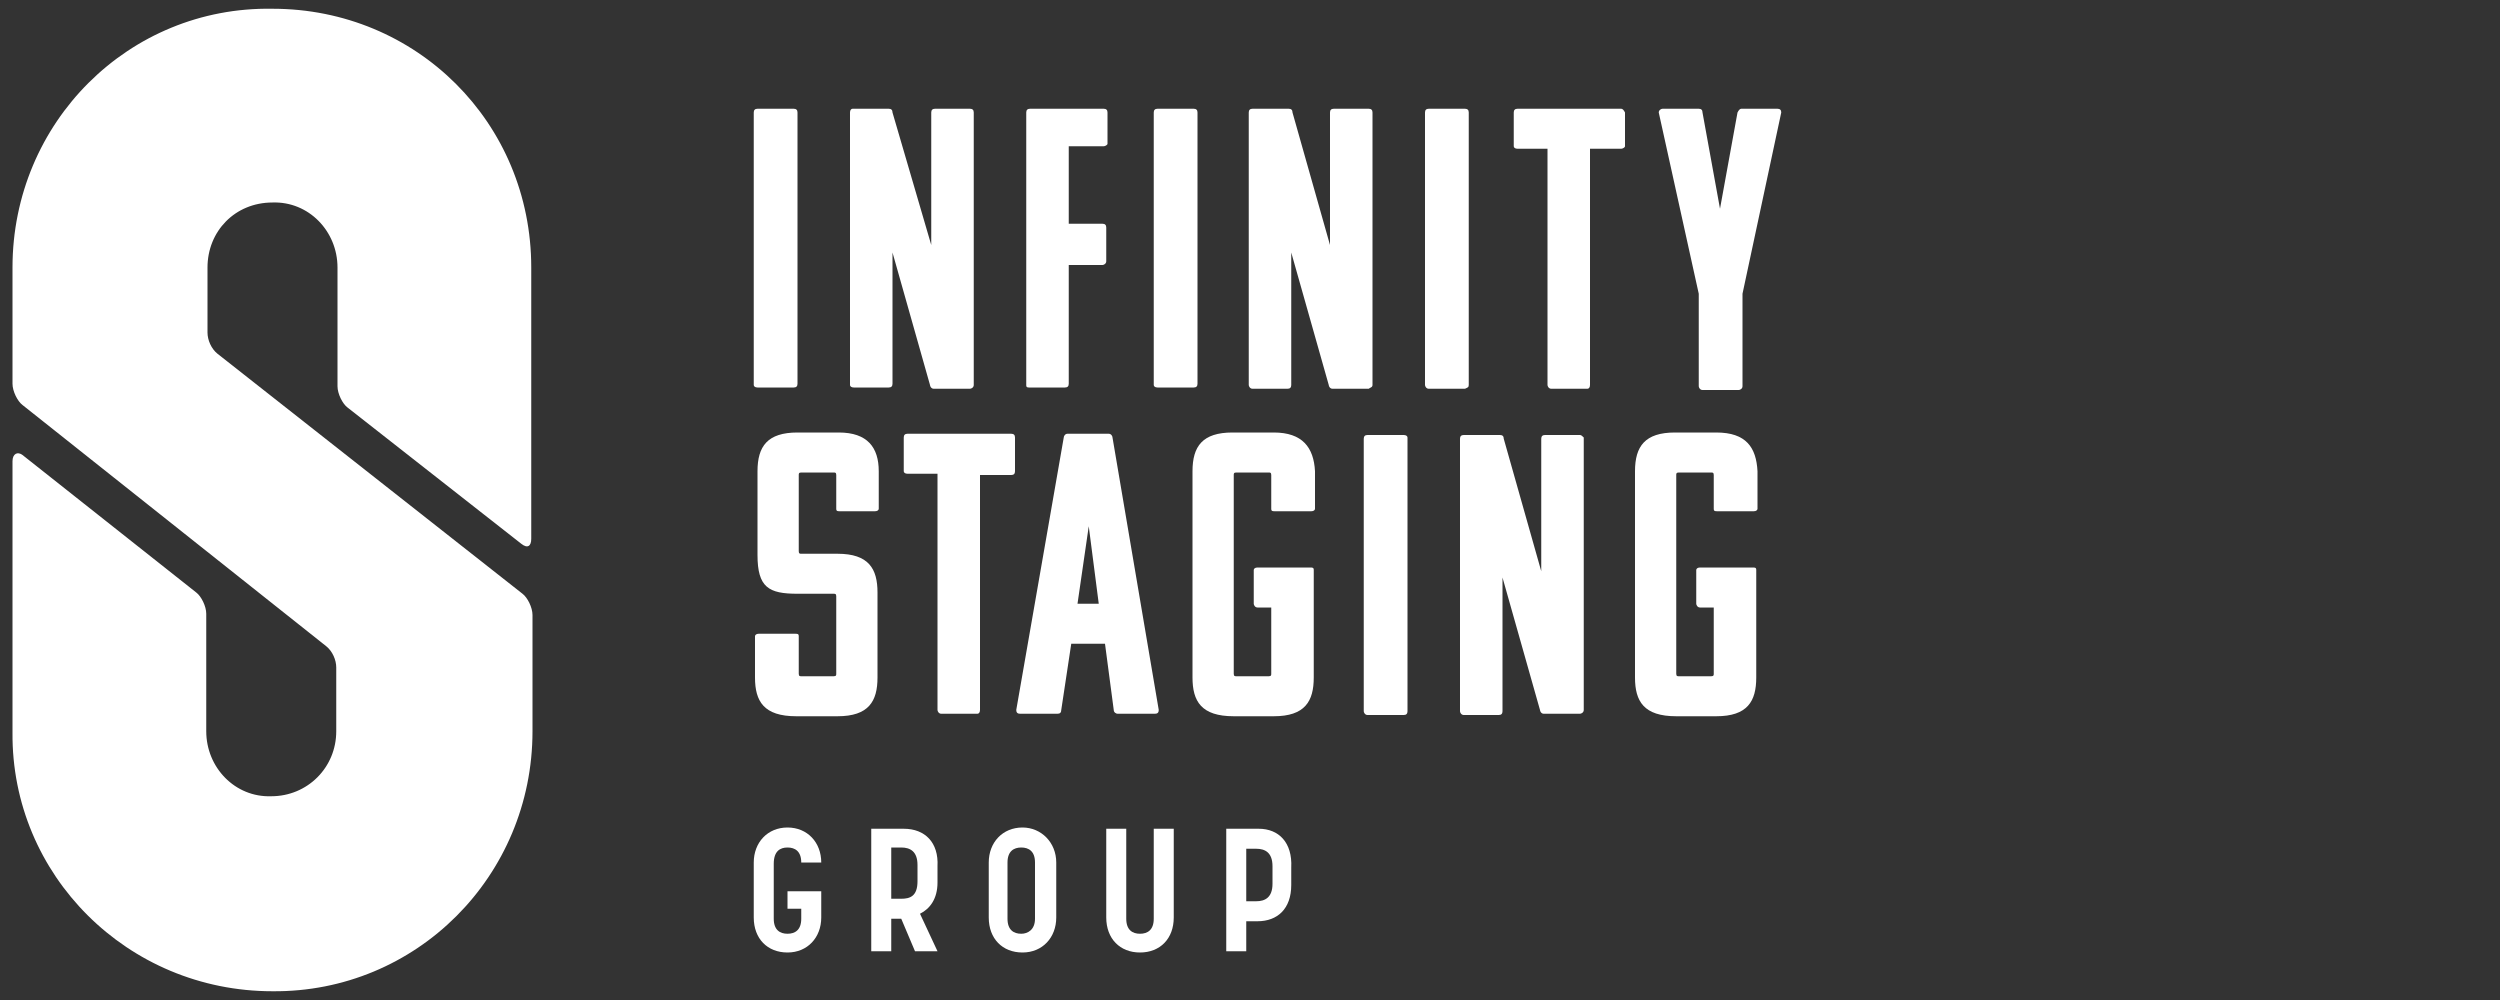
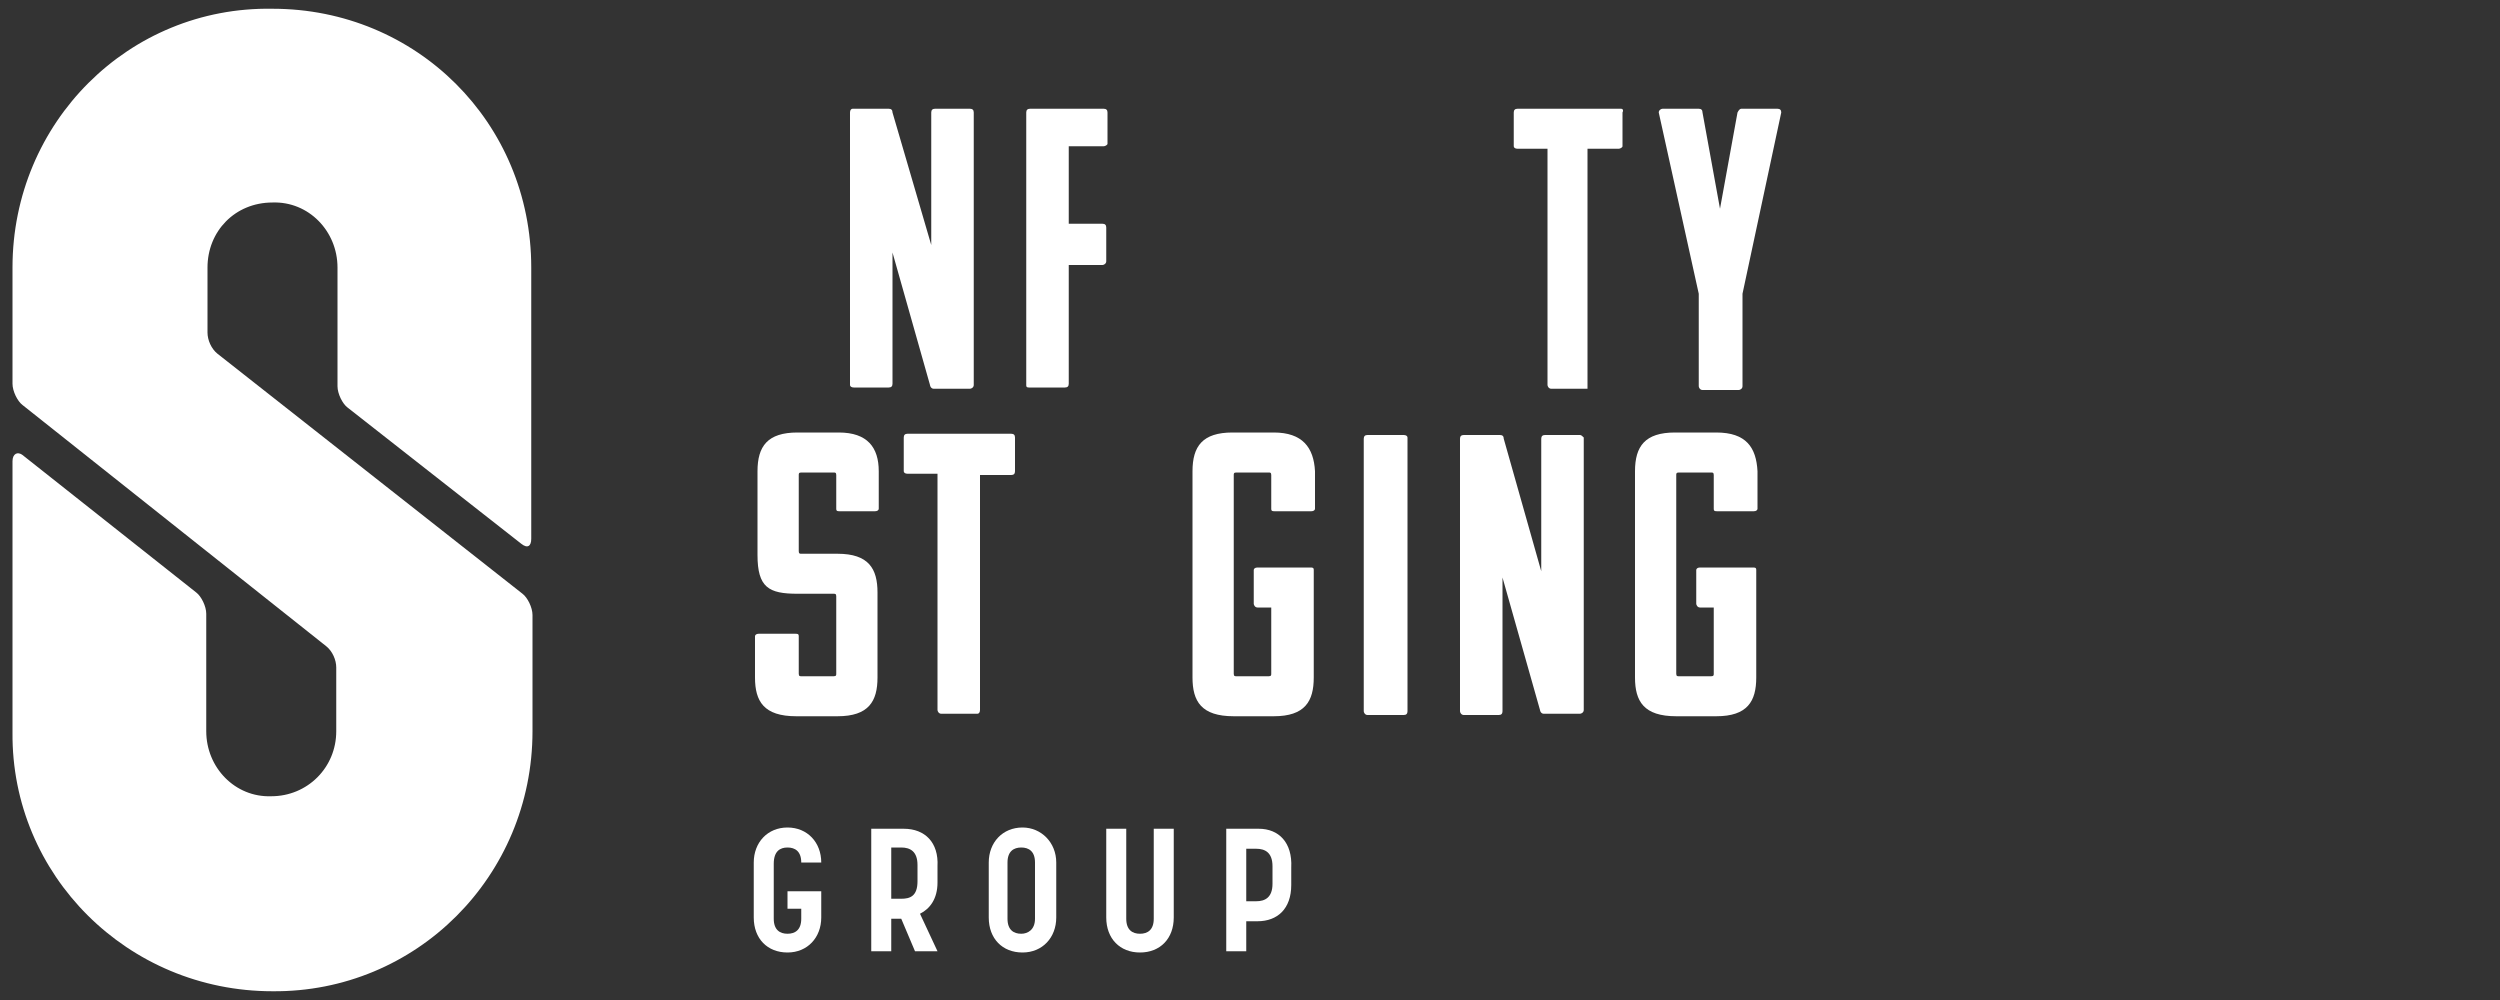
<svg xmlns="http://www.w3.org/2000/svg" version="1.1" id="Ebene_1" x="0px" y="0px" viewBox="0 0 200 80" style="enable-background:new 0 0 200 80;" xml:space="preserve">
  <rect x="0" y="0" width="200" height="80" fill="#333333" stroke="none" />
  <style type="text/css">
	.st0{fill:#FFFFFF;}
</style>
  <g>
    <path class="st0" d="M21.8,0.7C10.3,0.5,1,9.8,1,21.4v9.3c0,0.6,0.4,1.4,0.8,1.7l24.3,19.3c0.5,0.4,0.8,1.1,0.8,1.7v5.1   c0,2.9-2.3,5.2-5.2,5.2c-2.9,0.1-5.2-2.3-5.2-5.2v-9.4c0-0.6-0.4-1.4-0.8-1.7l-13.9-11C1.4,36.1,1,36.3,1,36.9v21.7   C0.9,70,10.2,79.3,21.8,79.3c11.5,0.1,20.8-9.2,20.8-20.8v-9.3c0-0.6-0.4-1.4-0.8-1.7L17.4,28.3c-0.5-0.4-0.8-1.1-0.8-1.7v-5.2   c0-2.9,2.2-5.2,5.2-5.2c2.9-0.1,5.2,2.3,5.2,5.2v9.5c0,0.6,0.4,1.4,0.8,1.7l13.9,10.9c0.5,0.4,0.8,0.2,0.8-0.4V21.4   C42.5,9.8,33.3,0.7,21.8,0.7z" />
    <path class="st0" d="M81.2,37.7V35c0-0.2-0.1-0.3-0.3-0.3h-8.3c-0.2,0-0.3,0.1-0.3,0.3v2.7c0,0.1,0.1,0.2,0.3,0.2h2.4v18.9   c0,0.1,0.1,0.3,0.3,0.3h2.9c0.1,0,0.2-0.1,0.2-0.3V38h2.5C81.1,38,81.2,37.9,81.2,37.7z" />
    <path class="st0" d="M126.4,34.8h-2.8c-0.2,0-0.3,0.1-0.3,0.3v10.6l-3-10.6c0-0.2-0.1-0.3-0.3-0.3h-2.9c-0.2,0-0.3,0.1-0.3,0.3   v21.8c0,0.1,0.1,0.3,0.3,0.3h2.8c0.2,0,0.3-0.1,0.3-0.3V46.2l3,10.6c0,0.1,0.1,0.3,0.3,0.3h2.9c0.1,0,0.3-0.1,0.3-0.3V35   C126.6,34.9,126.5,34.8,126.4,34.8z" />
    <path class="st0" d="M70.2,47.4c0-1.9-0.7-3.1-3.2-3.1h-2.9c-0.1,0-0.2,0-0.2-0.2V38c0-0.1,0-0.2,0.2-0.2h2.6c0.1,0,0.2,0,0.2,0.2   v2.7c0,0.2,0.1,0.2,0.3,0.2H70c0.2,0,0.3-0.1,0.3-0.2v-3c0-1.9-0.9-3.1-3.2-3.1h-3.3c-2.4,0-3.2,1.1-3.2,3.1v6.7   c0,2.6,0.9,3.1,3.2,3.1h2.9c0.1,0,0.2,0,0.2,0.2v6.2c0,0.1,0,0.2-0.2,0.2h-2.6c-0.1,0-0.2,0-0.2-0.2v-3c0-0.2-0.1-0.2-0.3-0.2h-2.9   c-0.2,0-0.3,0.1-0.3,0.2v3.3c0,1.9,0.7,3.1,3.3,3.1H67c2.5,0,3.2-1.2,3.2-3.1V47.4z" />
-     <path class="st0" d="M89.4,57.1h3c0.2,0,0.3-0.1,0.3-0.3L89,35c0-0.1-0.1-0.3-0.3-0.3h-3.3c-0.2,0-0.3,0.2-0.3,0.3l-3.8,21.8   c0,0.2,0.1,0.3,0.3,0.3h3c0.2,0,0.3-0.1,0.3-0.3l0.8-5.3h2.7l0.7,5.3C89.1,57,89.3,57.1,89.4,57.1z M86.2,48.3l0.9-6.2l0.8,6.2   H86.2z" />
    <path class="st0" d="M137.3,34.6H134c-2.4,0-3.2,1.1-3.2,3.1v16.5c0,1.9,0.7,3.1,3.3,3.1h3.2c2.5,0,3.2-1.2,3.2-3.1v-8.6   c0-0.2-0.1-0.2-0.3-0.2h-4.2c-0.2,0-0.3,0.1-0.3,0.2v2.7c0,0.1,0.1,0.3,0.3,0.3h1.1v5.3c0,0.1,0,0.2-0.2,0.2h-2.6   c-0.1,0-0.2,0-0.2-0.2V38c0-0.1,0-0.2,0.2-0.2h2.6c0.1,0,0.2,0,0.2,0.2v2.7c0,0.2,0.1,0.2,0.3,0.2h2.9c0.2,0,0.3-0.1,0.3-0.2v-3   C140.5,35.8,139.7,34.6,137.3,34.6z" />
    <path class="st0" d="M101.9,34.6h-3.3c-2.4,0-3.2,1.1-3.2,3.1v16.5c0,1.9,0.7,3.1,3.3,3.1h3.2c2.5,0,3.2-1.2,3.2-3.1v-8.6   c0-0.2-0.1-0.2-0.3-0.2h-4.2c-0.2,0-0.3,0.1-0.3,0.2v2.7c0,0.1,0.1,0.3,0.3,0.3h1.1v5.3c0,0.1,0,0.2-0.2,0.2h-2.6   c-0.1,0-0.2,0-0.2-0.2V38c0-0.1,0-0.2,0.2-0.2h2.6c0.1,0,0.2,0,0.2,0.2v2.7c0,0.2,0.1,0.2,0.3,0.2h2.9c0.2,0,0.3-0.1,0.3-0.2v-3   C105.1,35.8,104.2,34.6,101.9,34.6z" />
    <path class="st0" d="M112.3,34.8h-2.9c-0.2,0-0.3,0.1-0.3,0.3v21.8c0,0.1,0.1,0.3,0.3,0.3h2.9c0.2,0,0.3-0.1,0.3-0.3V35   C112.6,34.9,112.5,34.8,112.3,34.8z" />
-     <path class="st0" d="M109.8,30.8V9c0-0.2-0.1-0.3-0.3-0.3h-2.8c-0.2,0-0.3,0.1-0.3,0.3v10.6l-3-10.6c0-0.2-0.1-0.3-0.3-0.3h-2.9   c-0.2,0-0.3,0.1-0.3,0.3v21.8c0,0.1,0.1,0.3,0.3,0.3h2.8c0.2,0,0.3-0.1,0.3-0.3V20.2l3,10.6c0,0.1,0.1,0.3,0.3,0.3h2.9   C109.6,31,109.8,31,109.8,30.8z" />
    <path class="st0" d="M82.3,31h2.9c0.2,0,0.3-0.1,0.3-0.3v-9.5h2.7c0.1,0,0.3-0.1,0.3-0.3v-2.7c0-0.2-0.1-0.3-0.3-0.3h-2.7v-6.2h2.8   c0.1,0,0.3-0.1,0.3-0.2V9c0-0.2-0.1-0.3-0.3-0.3h-5.9c-0.2,0-0.3,0.1-0.3,0.3v21.8C82.1,30.9,82.1,31,82.3,31z" />
-     <path class="st0" d="M92.6,31h2.9c0.2,0,0.3-0.1,0.3-0.3V9c0-0.2-0.1-0.3-0.3-0.3h-2.9c-0.2,0-0.3,0.1-0.3,0.3v21.8   C92.3,30.9,92.4,31,92.6,31z" />
    <path class="st0" d="M68.3,31h2.8c0.2,0,0.3-0.1,0.3-0.3V20.2l3,10.6c0,0.1,0.1,0.3,0.3,0.3h2.9c0.1,0,0.3-0.1,0.3-0.3V9   c0-0.2-0.1-0.3-0.3-0.3h-2.8c-0.2,0-0.3,0.1-0.3,0.3v10.6L71.4,9c0-0.2-0.1-0.3-0.3-0.3h-2.9C68.1,8.7,68,8.8,68,9v21.8   C68,30.9,68.1,31,68.3,31z" />
-     <path class="st0" d="M117.5,30.8V9c0-0.2-0.1-0.3-0.3-0.3h-2.9c-0.2,0-0.3,0.1-0.3,0.3v21.8c0,0.1,0.1,0.3,0.3,0.3h2.9   C117.4,31,117.5,31,117.5,30.8z" />
-     <path class="st0" d="M129.7,8.7h-8.3c-0.2,0-0.3,0.1-0.3,0.3v2.7c0,0.1,0.1,0.2,0.3,0.2h2.4v18.9c0,0.1,0.1,0.3,0.3,0.3h2.9   c0.1,0,0.2-0.1,0.2-0.3V11.9h2.5c0.1,0,0.3-0.1,0.3-0.2V9C129.9,8.8,129.8,8.7,129.7,8.7z" />
+     <path class="st0" d="M129.7,8.7h-8.3c-0.2,0-0.3,0.1-0.3,0.3v2.7c0,0.1,0.1,0.2,0.3,0.2h2.4v18.9c0,0.1,0.1,0.3,0.3,0.3h2.9   V11.9h2.5c0.1,0,0.3-0.1,0.3-0.2V9C129.9,8.8,129.8,8.7,129.7,8.7z" />
    <path class="st0" d="M142.2,8.7h-2.9c-0.1,0-0.2,0.1-0.3,0.3l-1.4,7.7L136.2,9c0-0.2-0.1-0.3-0.3-0.3H133c-0.1,0-0.3,0.1-0.3,0.3   l3.2,14.5v7.4c0,0.1,0.1,0.3,0.3,0.3h2.9c0.1,0,0.3-0.1,0.3-0.3v-7.4L142.5,9C142.5,8.8,142.4,8.7,142.2,8.7z" />
-     <path class="st0" d="M60.6,31h2.9c0.2,0,0.3-0.1,0.3-0.3V9c0-0.2-0.1-0.3-0.3-0.3h-2.9c-0.2,0-0.3,0.1-0.3,0.3v21.8   C60.3,30.9,60.4,31,60.6,31z" />
    <path class="st0" d="M81.8,66.2c-1.6,0-2.7,1.2-2.7,2.8v4.4c0,1.7,1.1,2.8,2.7,2.8c1.6,0,2.7-1.2,2.7-2.8V69   C84.5,67.4,83.3,66.2,81.8,66.2z M82.8,73.5c0,0.9-0.6,1.2-1.1,1.2c-0.6,0-1.1-0.3-1.1-1.2V69c0-0.9,0.5-1.2,1.1-1.2   c0.6,0,1.1,0.3,1.1,1.2V73.5z" />
    <path class="st0" d="M92.3,73.5c0,0.9-0.5,1.2-1.1,1.2c-0.6,0-1.1-0.3-1.1-1.2v-7.2h-1.6v7.1c0,1.7,1.1,2.8,2.7,2.8   c1.6,0,2.7-1.1,2.7-2.8v-7.1h-1.6L92.3,73.5L92.3,73.5z" />
    <path class="st0" d="M100.7,66.3h-2.6v9.8h1.6v-2.4h0.9c1.6,0,2.7-1,2.7-2.9v-1.4C103.4,67.4,102.3,66.3,100.7,66.3z M101.8,70.7   c0,1.1-0.6,1.4-1.3,1.4h-0.8v-4.2h0.8c0.7,0,1.3,0.3,1.3,1.4V70.7z" />
    <path class="st0" d="M63,67.8c0.6,0,1.1,0.3,1.1,1.2h1.6c0-1.6-1.1-2.8-2.7-2.8c-1.6,0-2.7,1.2-2.7,2.8v4.4c0,1.7,1.1,2.8,2.7,2.8   c1.6,0,2.7-1.2,2.7-2.8v-2.1H63v1.4h1.1v0.8c0,0.9-0.5,1.2-1.1,1.2c-0.6,0-1.1-0.3-1.1-1.2v-4.4C61.9,68.1,62.4,67.8,63,67.8z" />
    <path class="st0" d="M72.3,66.3h-2.6v9.8h1.6v-2.6h0.8l1.1,2.6H75l-1.4-3c0.8-0.4,1.4-1.2,1.4-2.5v-1.3   C75.1,67.4,74,66.3,72.3,66.3z M73.4,70.5c0,1.2-0.6,1.4-1.3,1.4h-0.8v-4.1h0.8c0.7,0,1.3,0.3,1.3,1.4V70.5z" />
  </g>
</svg>